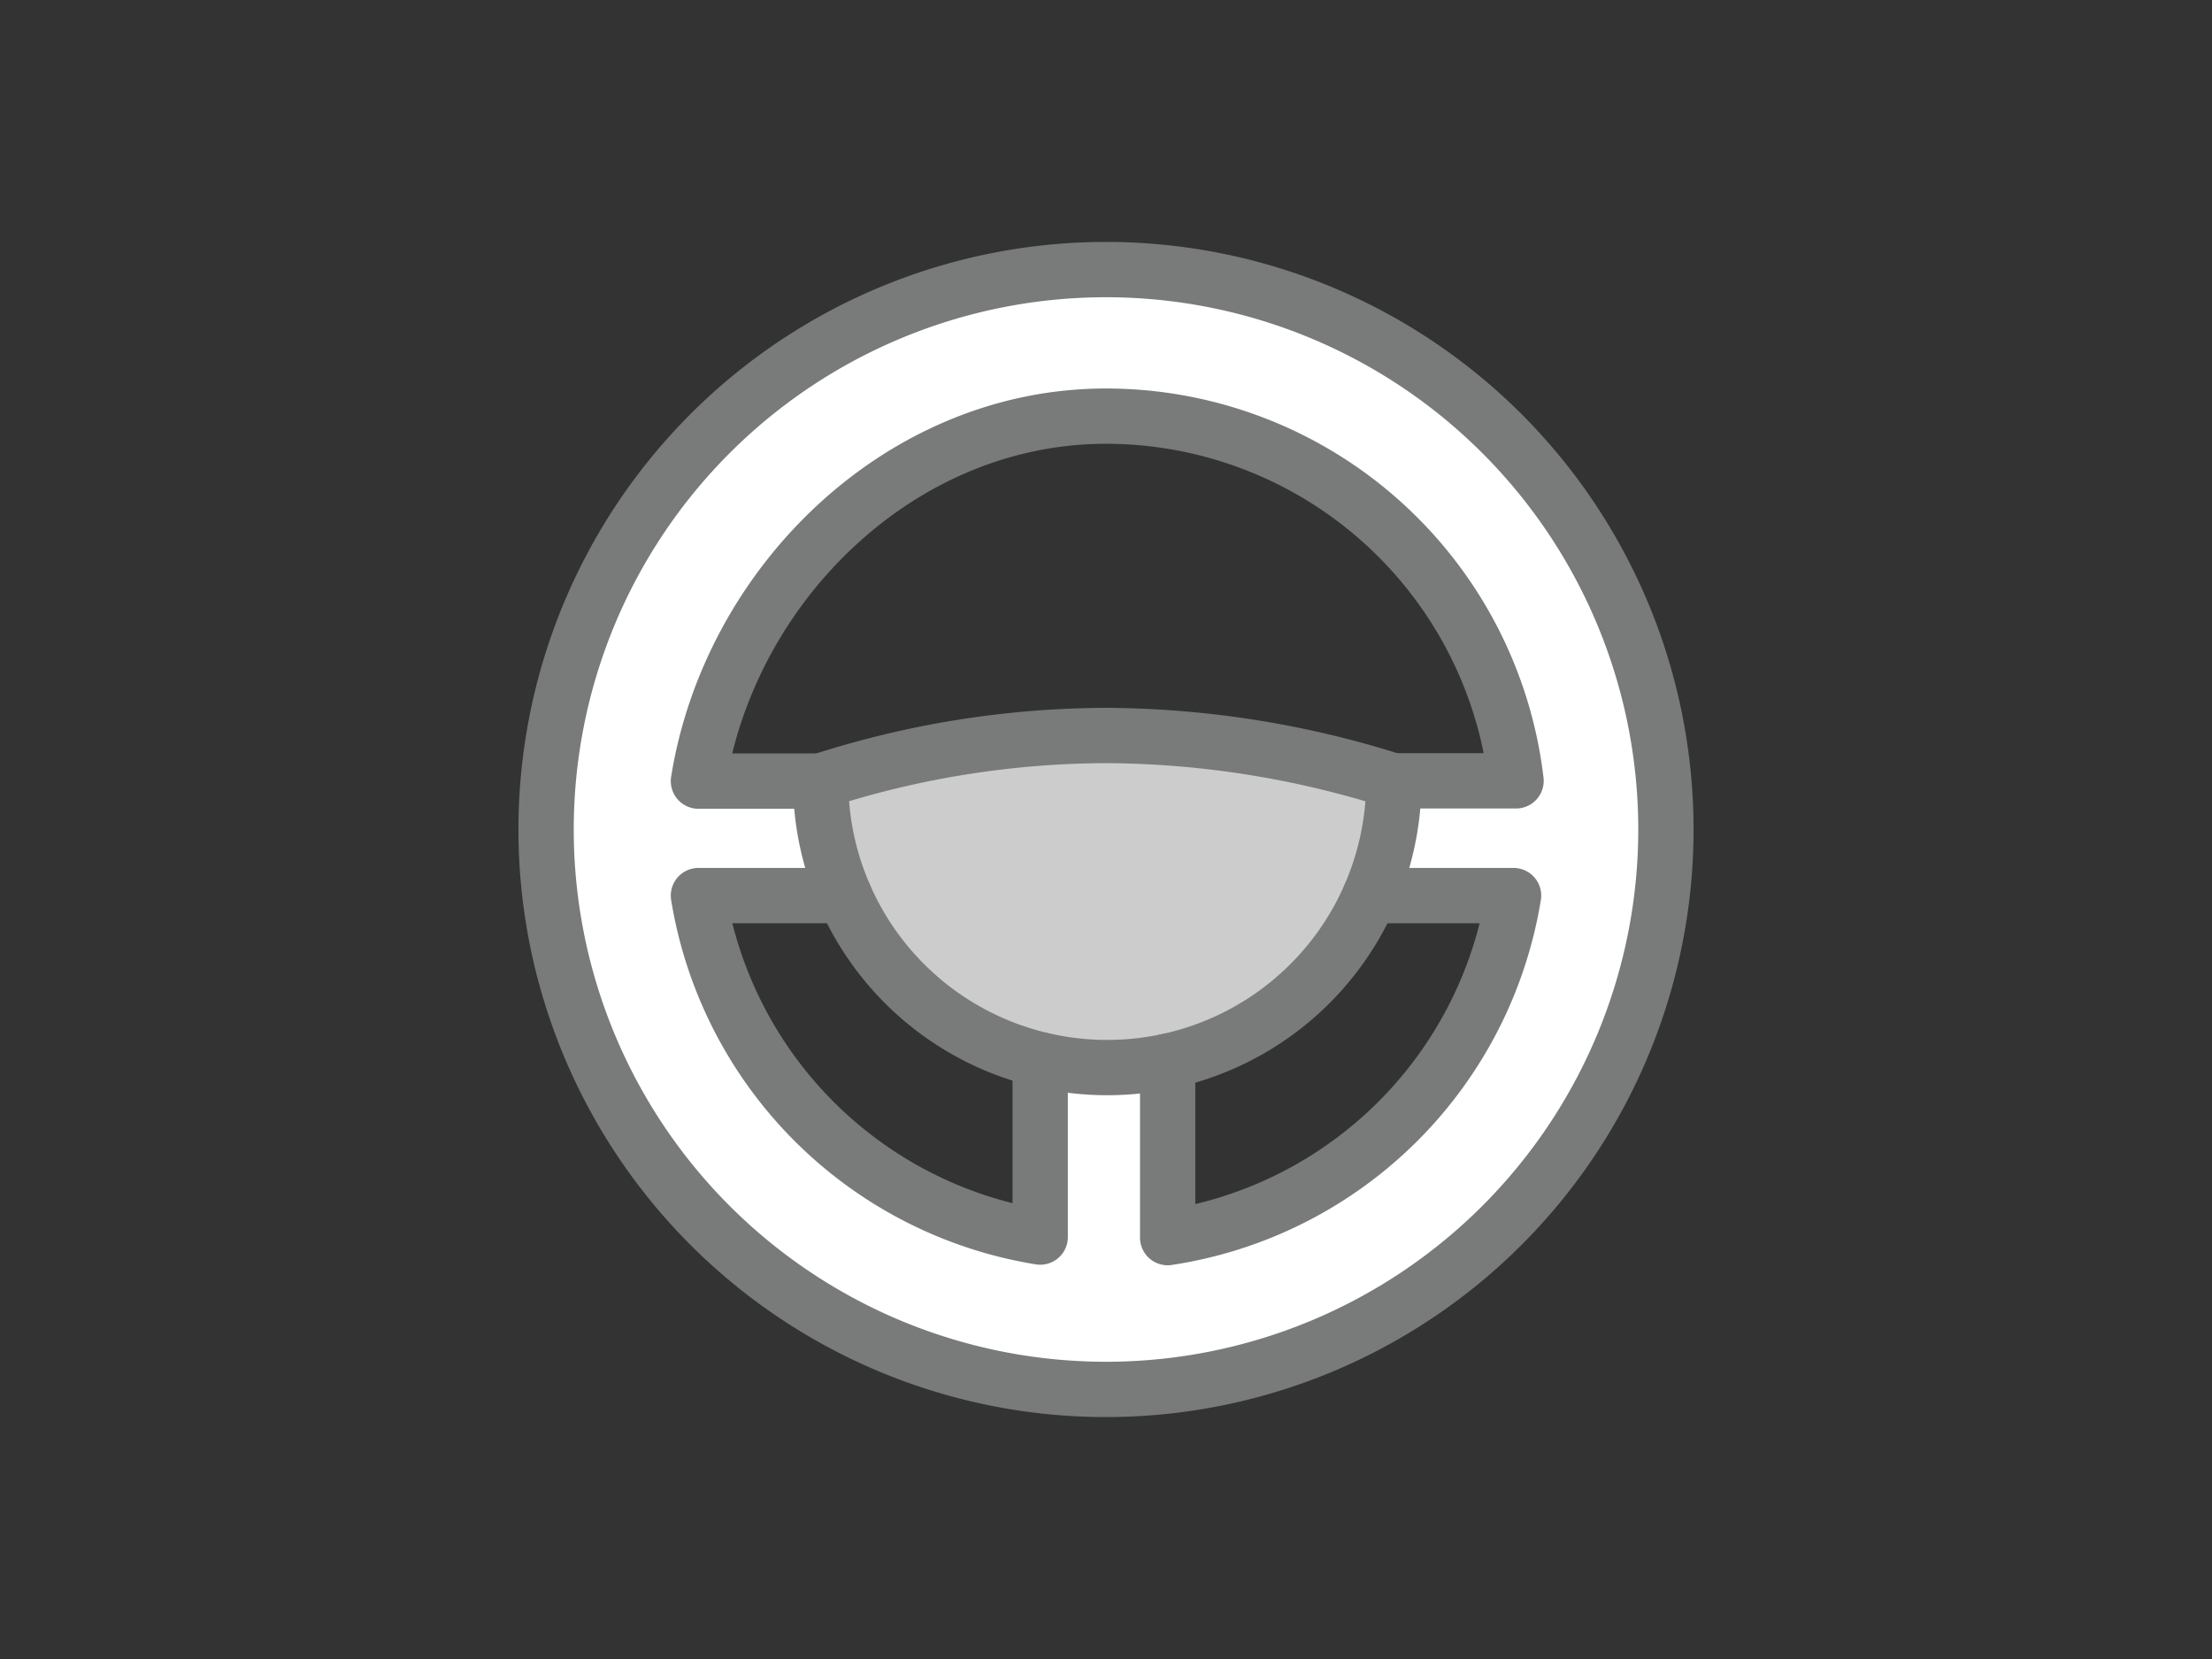
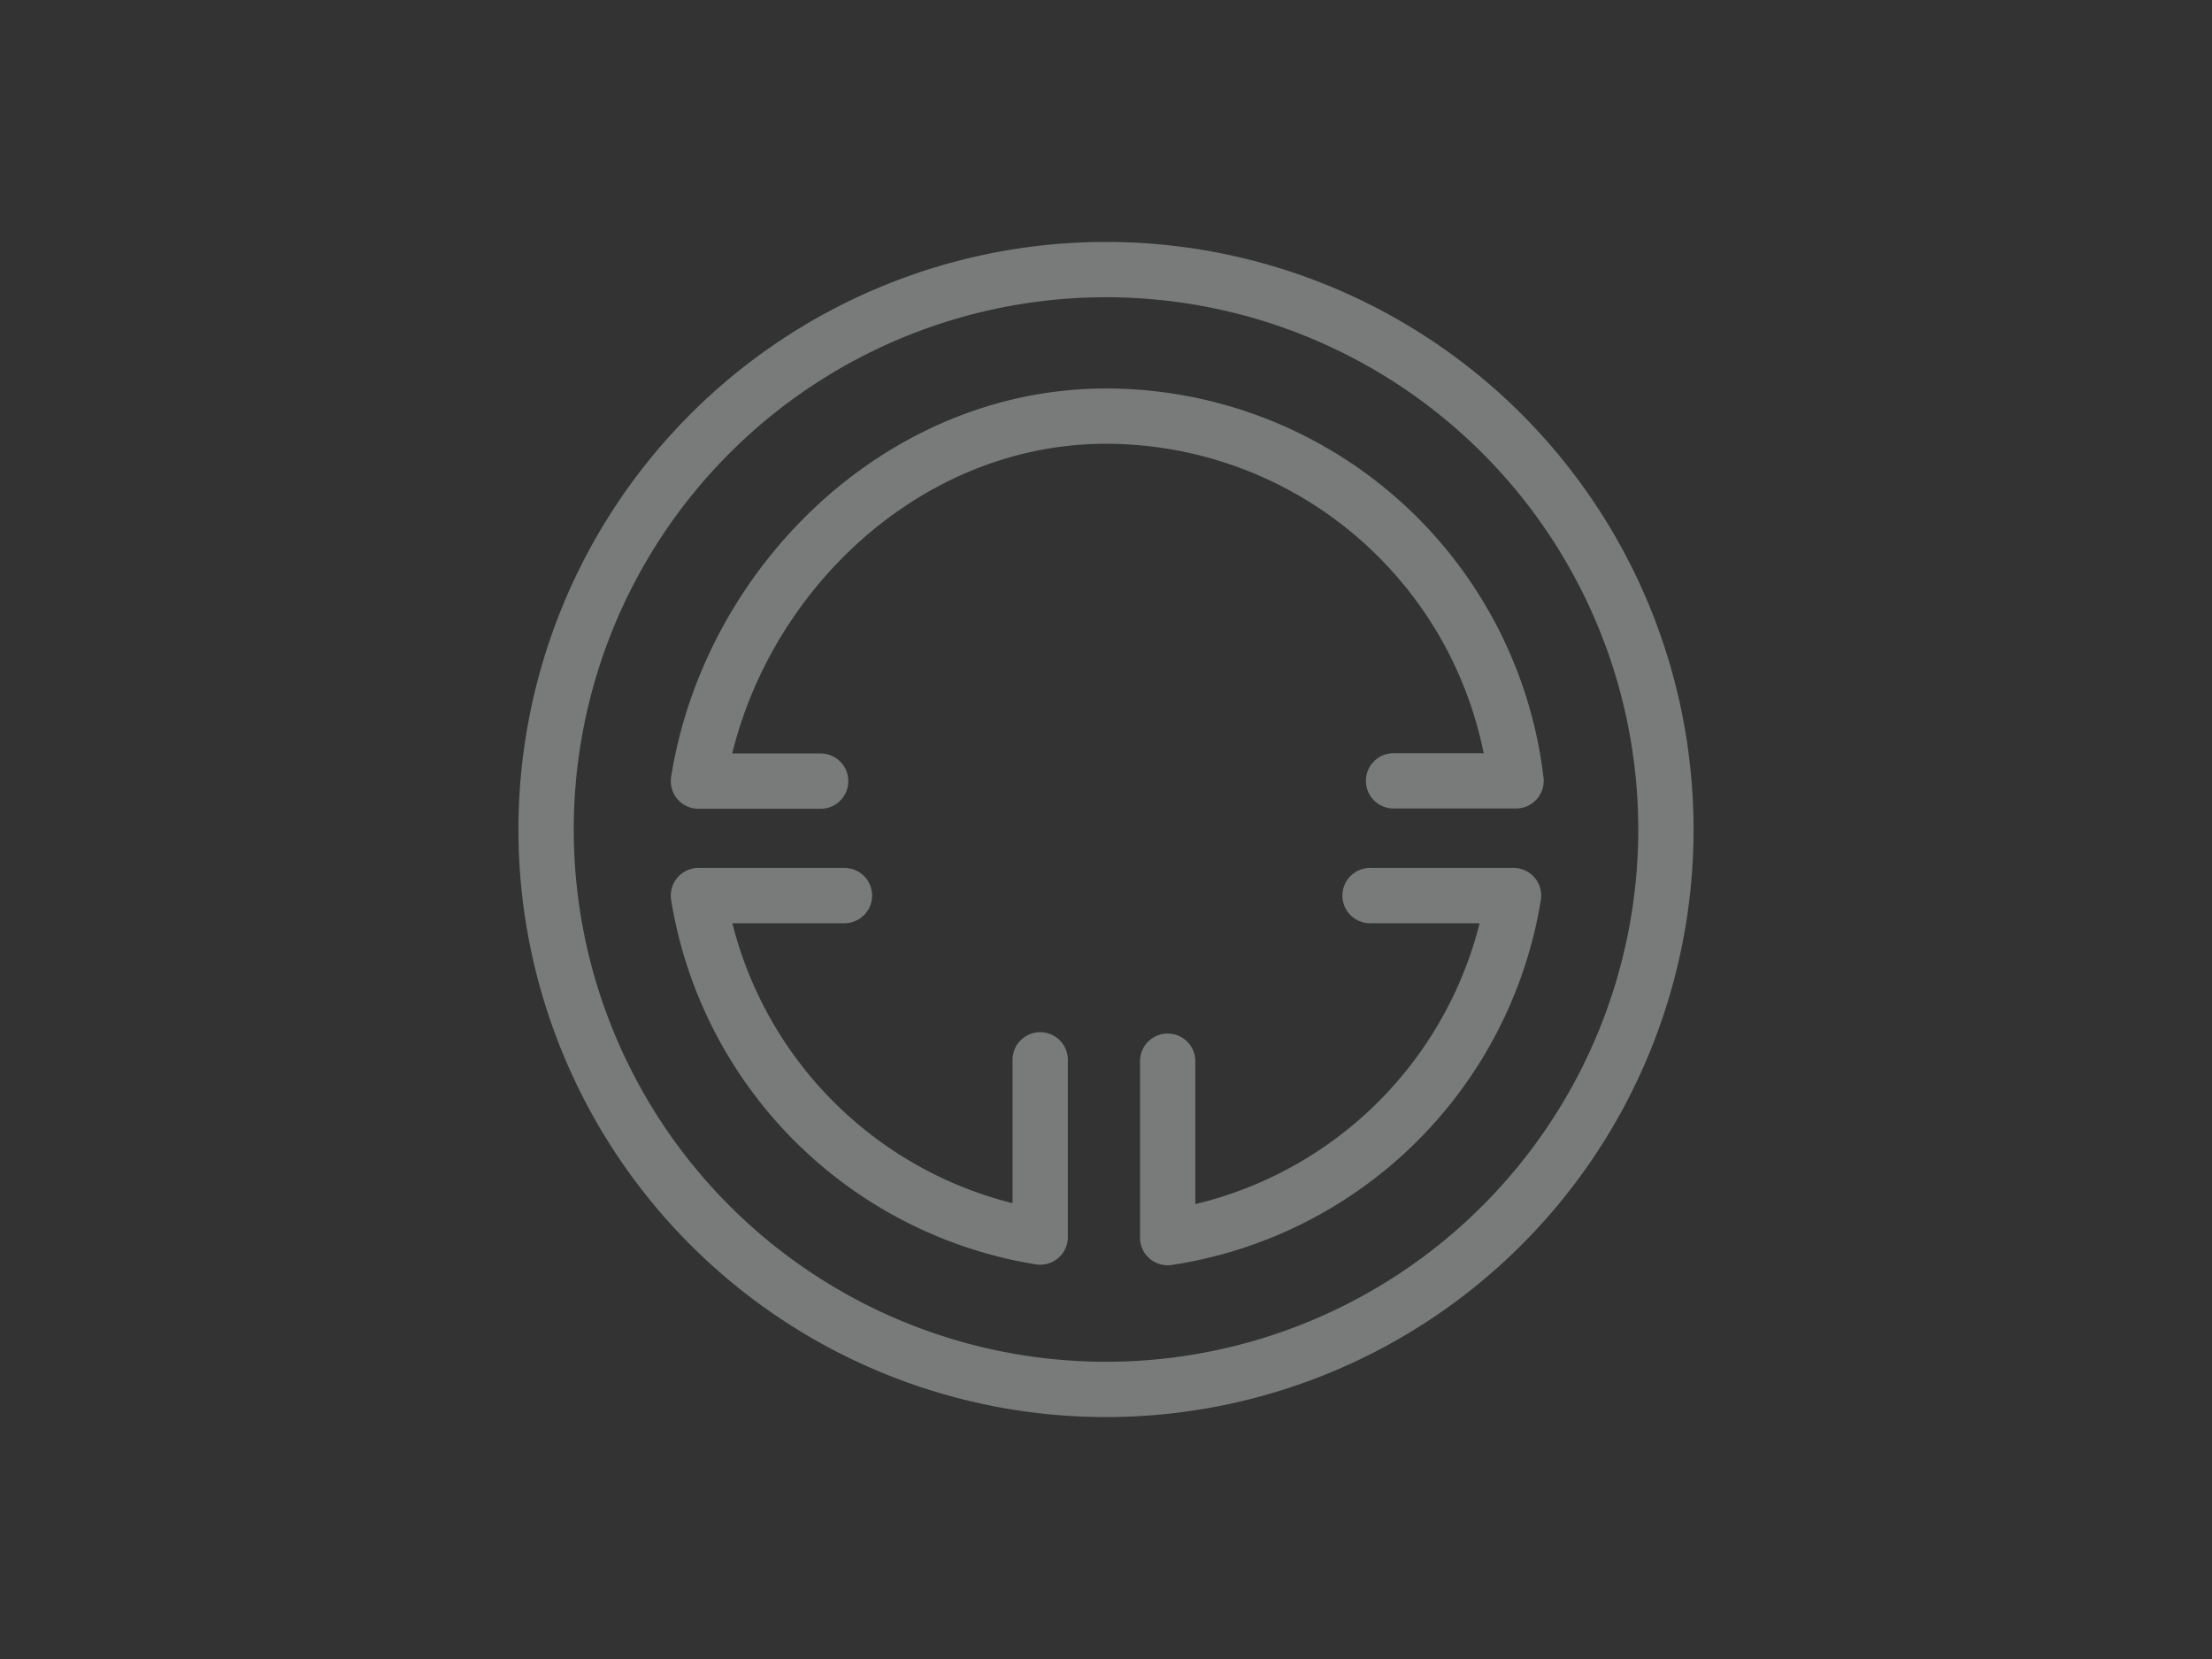
<svg xmlns="http://www.w3.org/2000/svg" viewBox="0 0 80 60">
  <rect x="0" y="0" width="80" height="60" fill="#333333" stroke="none" />
  <title>icon_steering_wheel</title>
  <g id="bg">
-     <path d="M40,9.75A20.25,20.25,0,1,0,60.25,30,20.25,20.25,0,0,0,40,9.75Zm2.23,35v-10H37.62v9.95A14.94,14.94,0,0,1,25.26,32.39h9.53V28.25H25.26c1.14-7.12,7.3-13.2,14.74-13.2A14.94,14.94,0,0,1,54.83,28.24H44.9v4.15h9.84A14.94,14.94,0,0,1,42.23,44.76Z" fill="#fff" />
-   </g>
+     </g>
  <g id="bg-dark">
-     <path d="M40,38.61A10.36,10.36,0,0,0,50.41,28.25,34.79,34.79,0,0,0,40,26.6a33.84,33.84,0,0,0-10.32,1.65A10.36,10.36,0,0,0,40,38.61Z" fill="#ccc" />
-   </g>
+     </g>
  <g id="lines">
-     <path d="M40,38.61A10.36,10.36,0,0,0,50.41,28.25,34.79,34.79,0,0,0,40,26.6a33.84,33.84,0,0,0-10.32,1.65A10.36,10.36,0,0,0,40,38.61Z" fill="none" stroke="#797a7a" stroke-linecap="round" stroke-linejoin="round" stroke-width="2" />
    <path d="M40,9.75A20.25,20.25,0,1,0,60.25,30,20.25,20.25,0,0,0,40,9.75Zm9.55,22.64h5.19A14.94,14.94,0,0,1,42.23,44.76V38.38M29.68,28.25H25.26c1.14-7.12,7.3-13.2,14.74-13.2A14.94,14.94,0,0,1,54.83,28.24H50.4M37.62,38.33v6.41A14.94,14.94,0,0,1,25.26,32.39h5.28" fill="none" stroke="#797a7a" stroke-linecap="round" stroke-linejoin="round" stroke-width="2" />
  </g>
</svg>